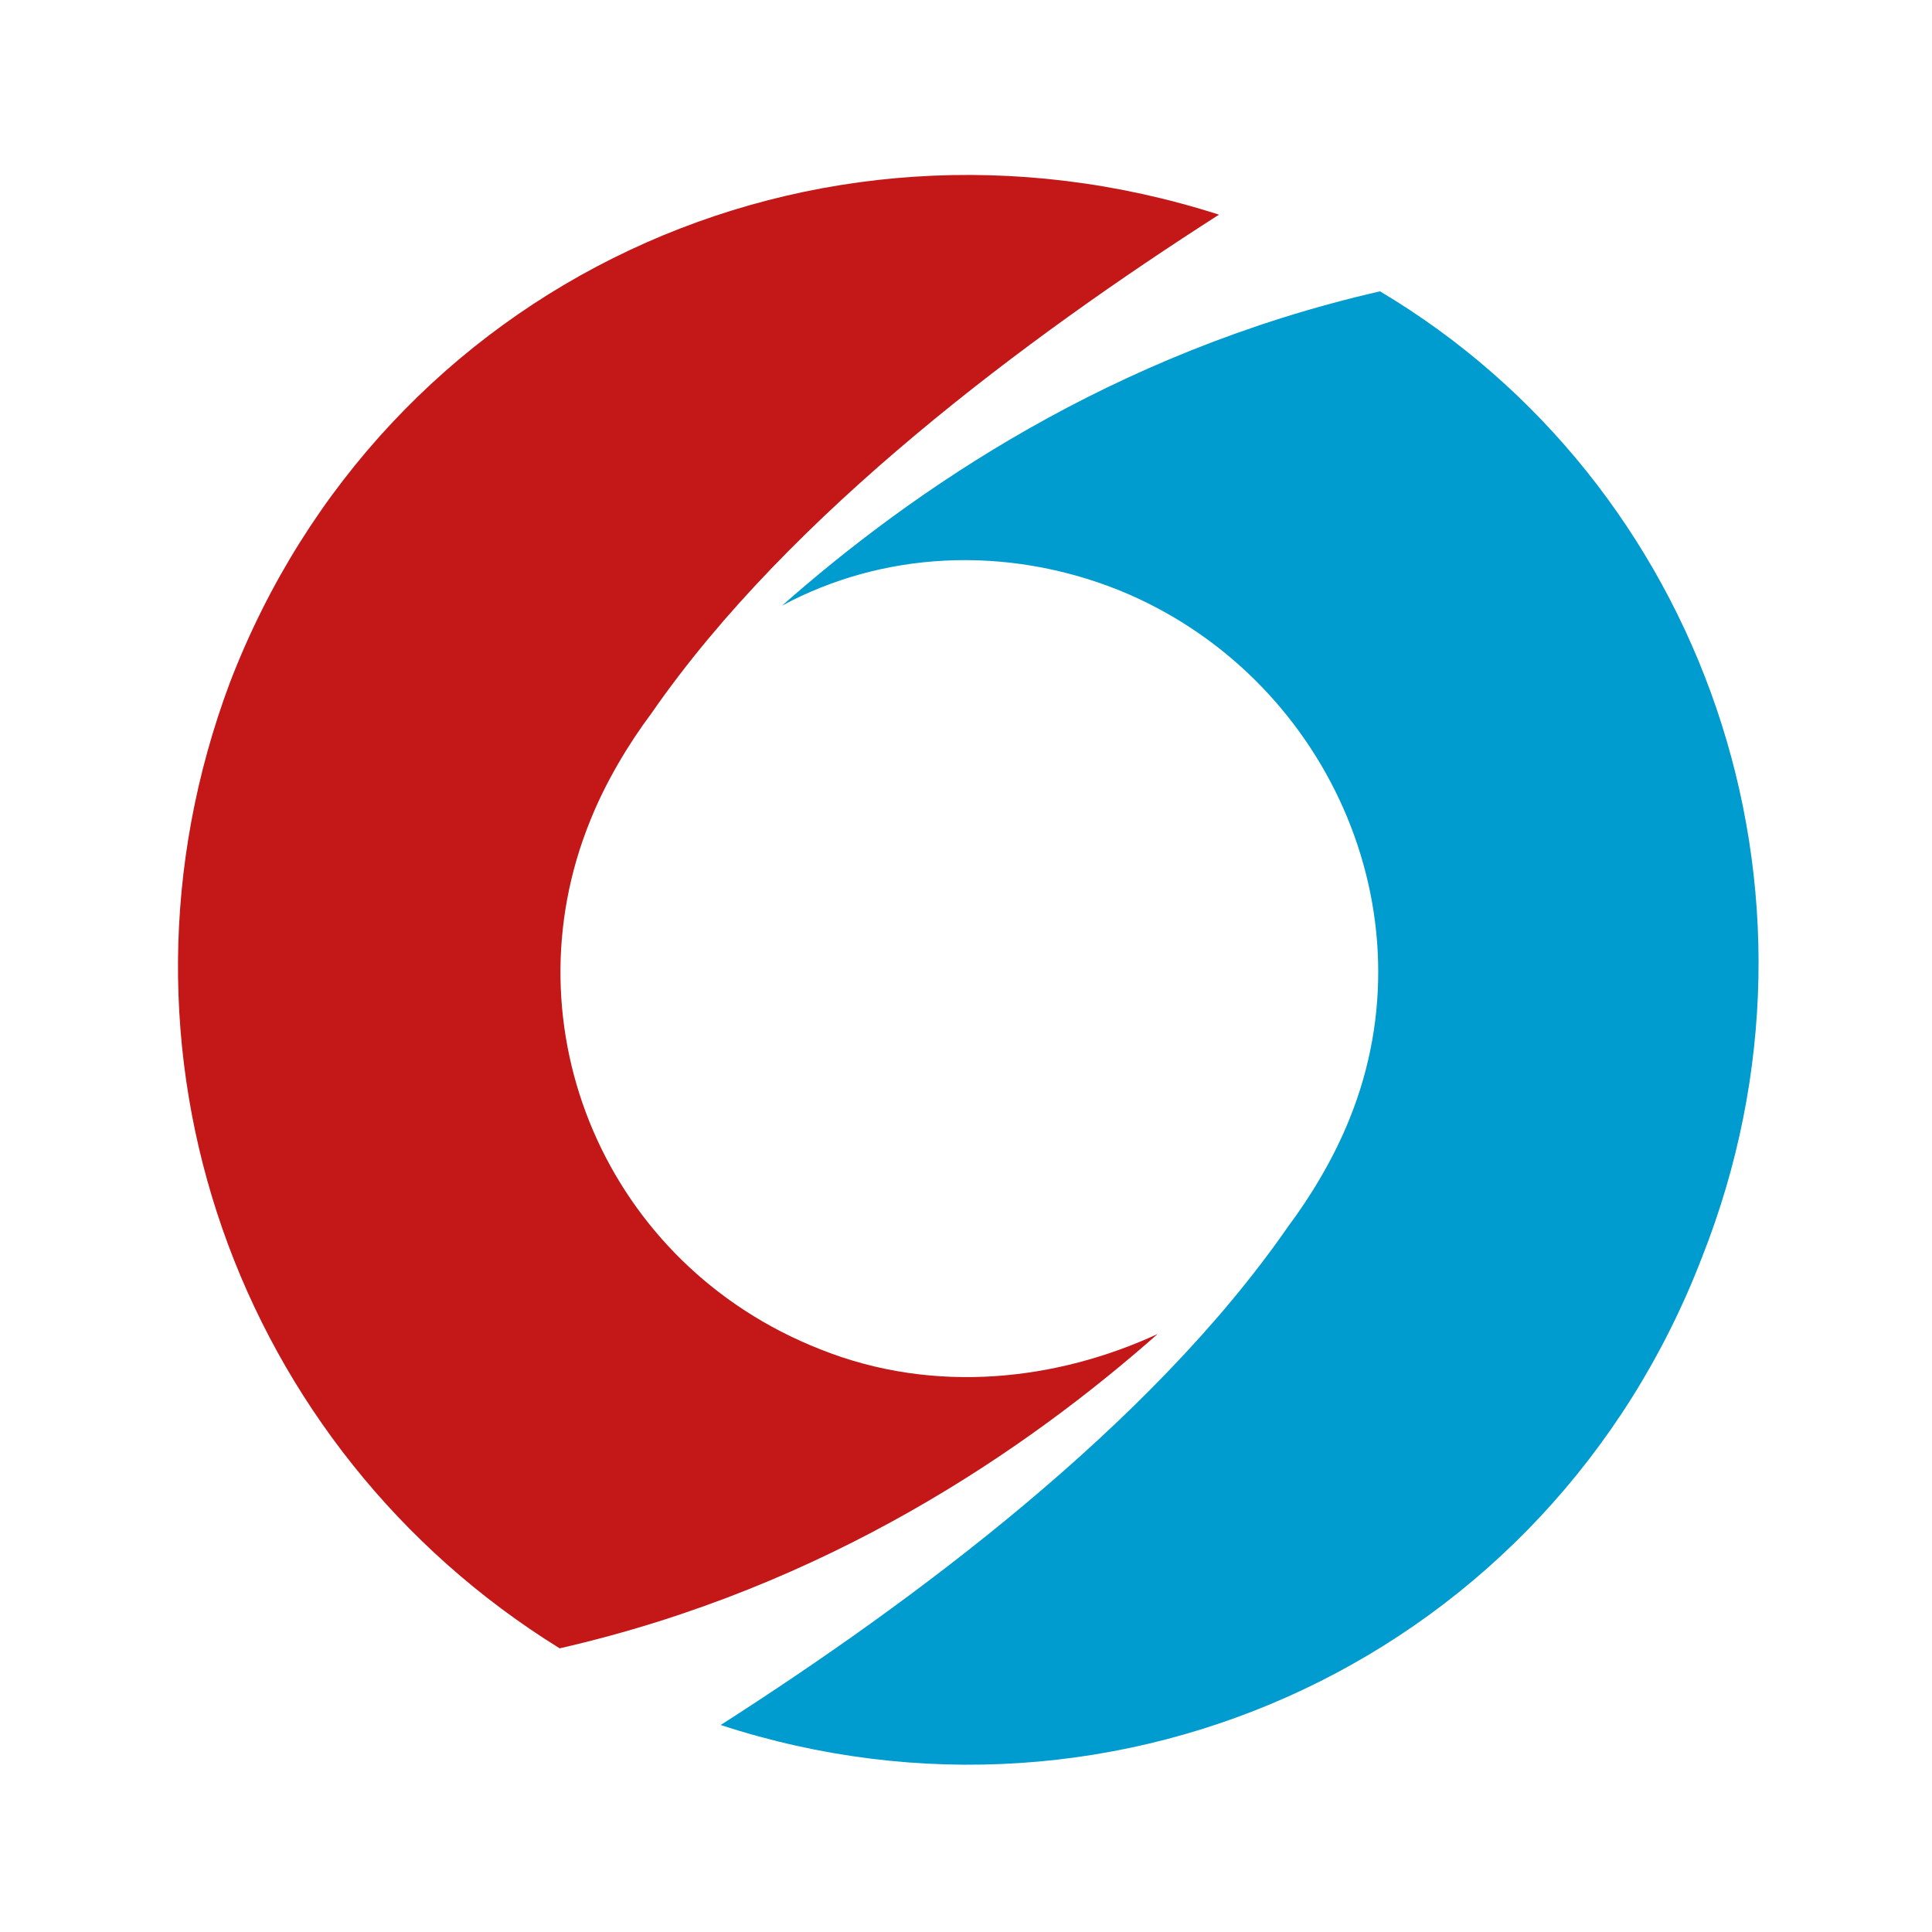
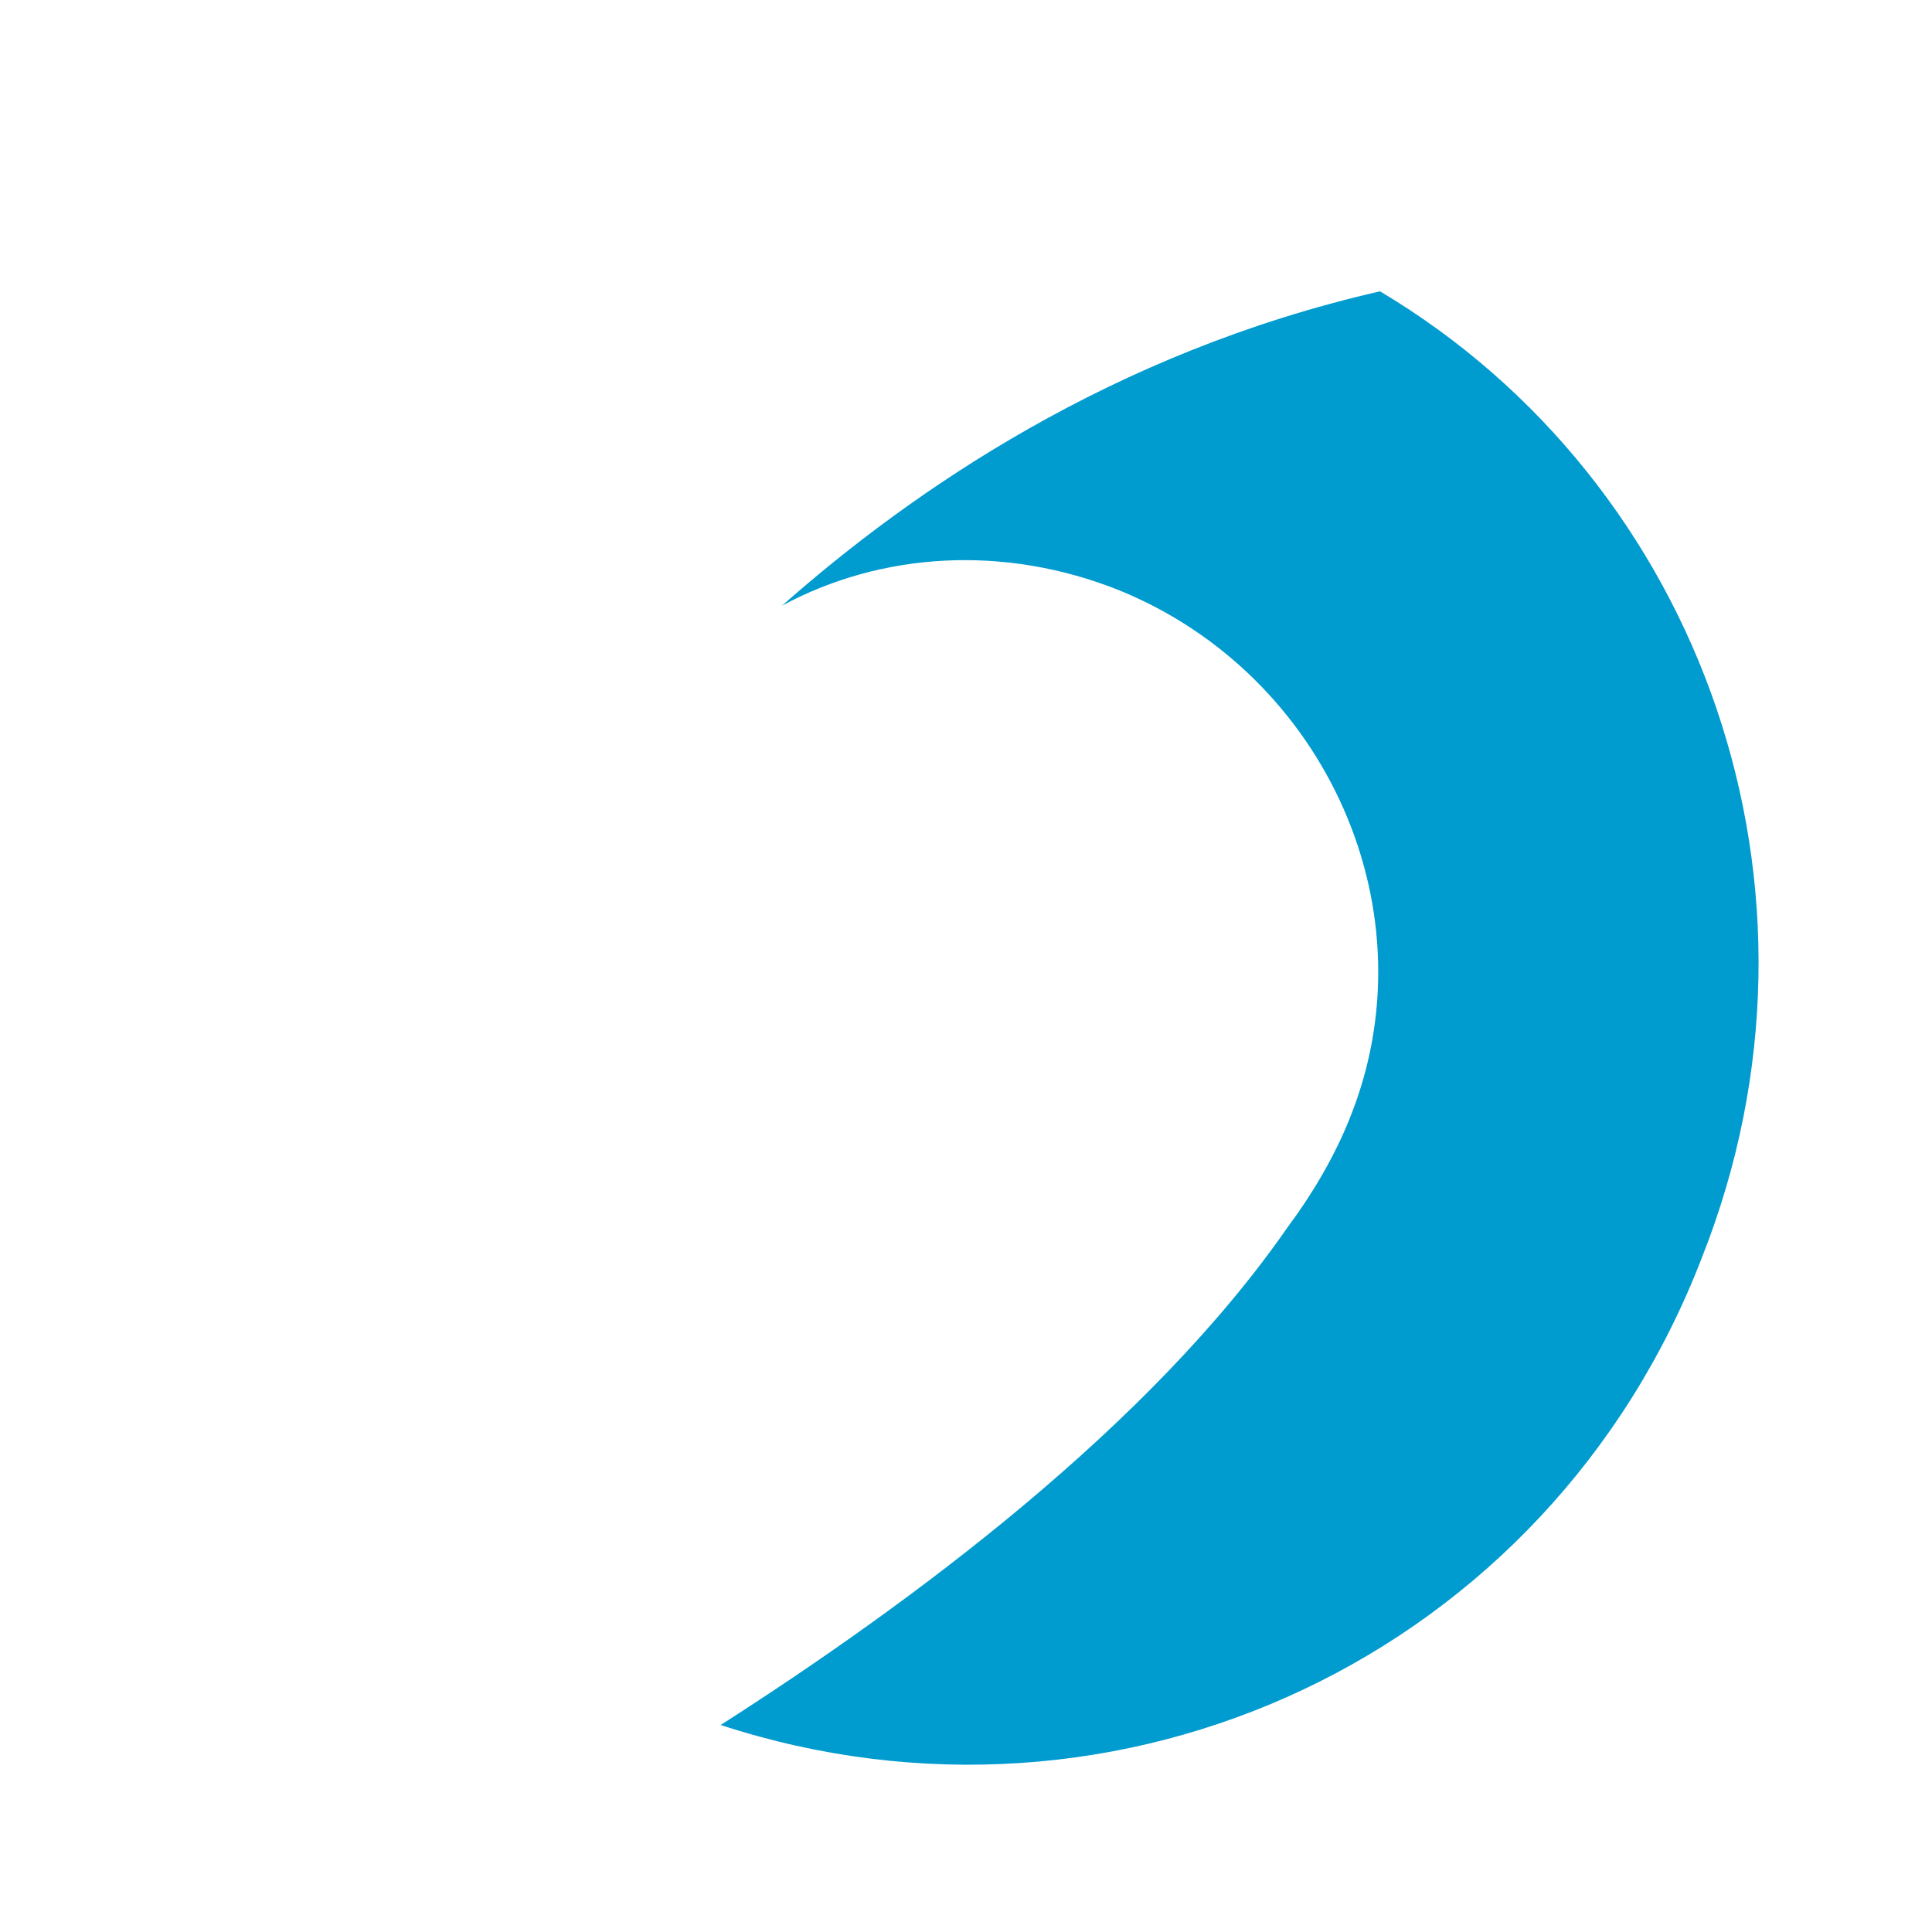
<svg xmlns="http://www.w3.org/2000/svg" version="1.1" id="Ebene_2_00000062163740393759738640000002474160618580804015_" x="0px" y="0px" viewBox="0 0 25.2 25.2" style="enable-background:new 0 0 25.2 25.2;" xml:space="preserve">
  <style type="text/css">
	.st0{fill:#009BCF;}
	.st1{fill:#C41718;}
</style>
  <path class="st0" d="M18,3.8c-3.5,0.8-6.1,2.6-7.8,4.1c1.3-0.7,2.9-0.8,4.4-0.2c2.7,1.1,4.1,4.2,3,6.9c-0.2,0.5-0.5,1-0.8,1.4  c-1.8,2.6-4.9,4.9-7.4,6.5c5.2,1.7,10.8-0.9,12.8-6.1C24.1,11.6,22.2,6.3,18,3.8" />
-   <path class="st1" d="M10.7,17.6c-2.8-1.1-4.1-4.2-3-6.9c0.2-0.5,0.5-1,0.8-1.4c1.8-2.6,4.9-4.9,7.4-6.5C10.6,1.1,5,3.7,3,8.9  c-1.8,4.8,0.1,10,4.3,12.6c3.5-0.8,6.1-2.6,7.8-4.1C13.8,18,12.2,18.2,10.7,17.6" />
</svg>